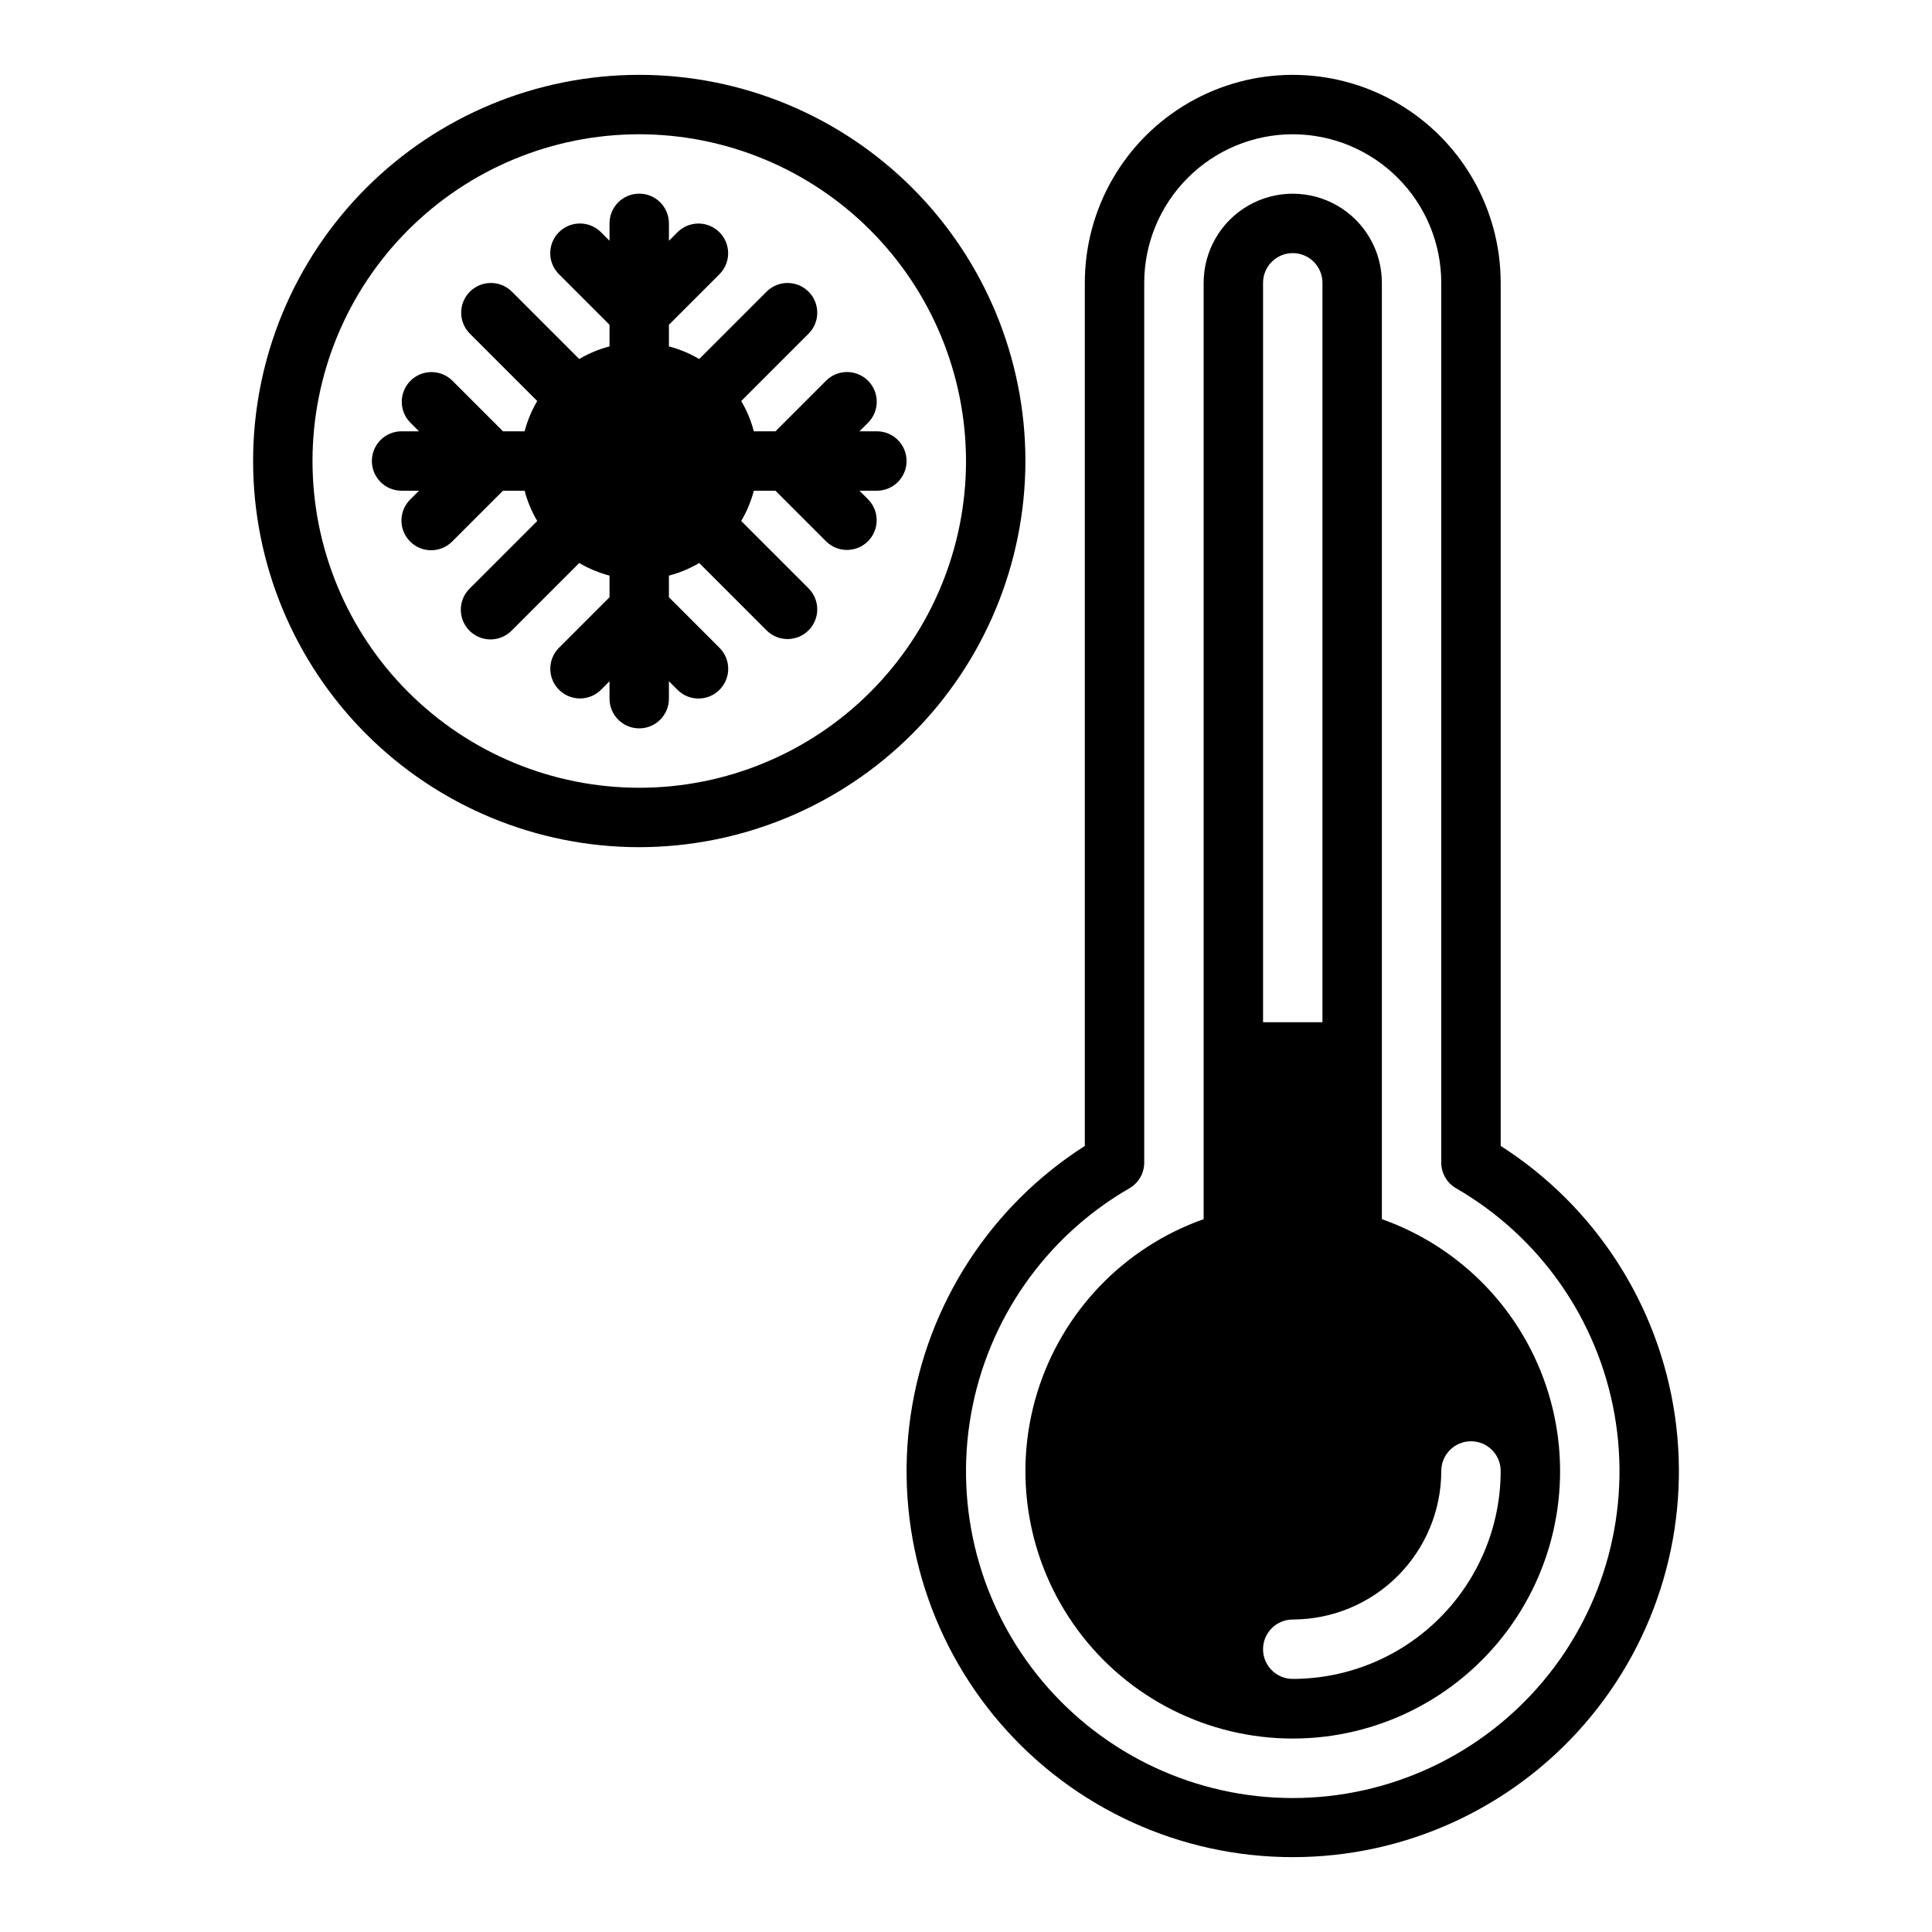
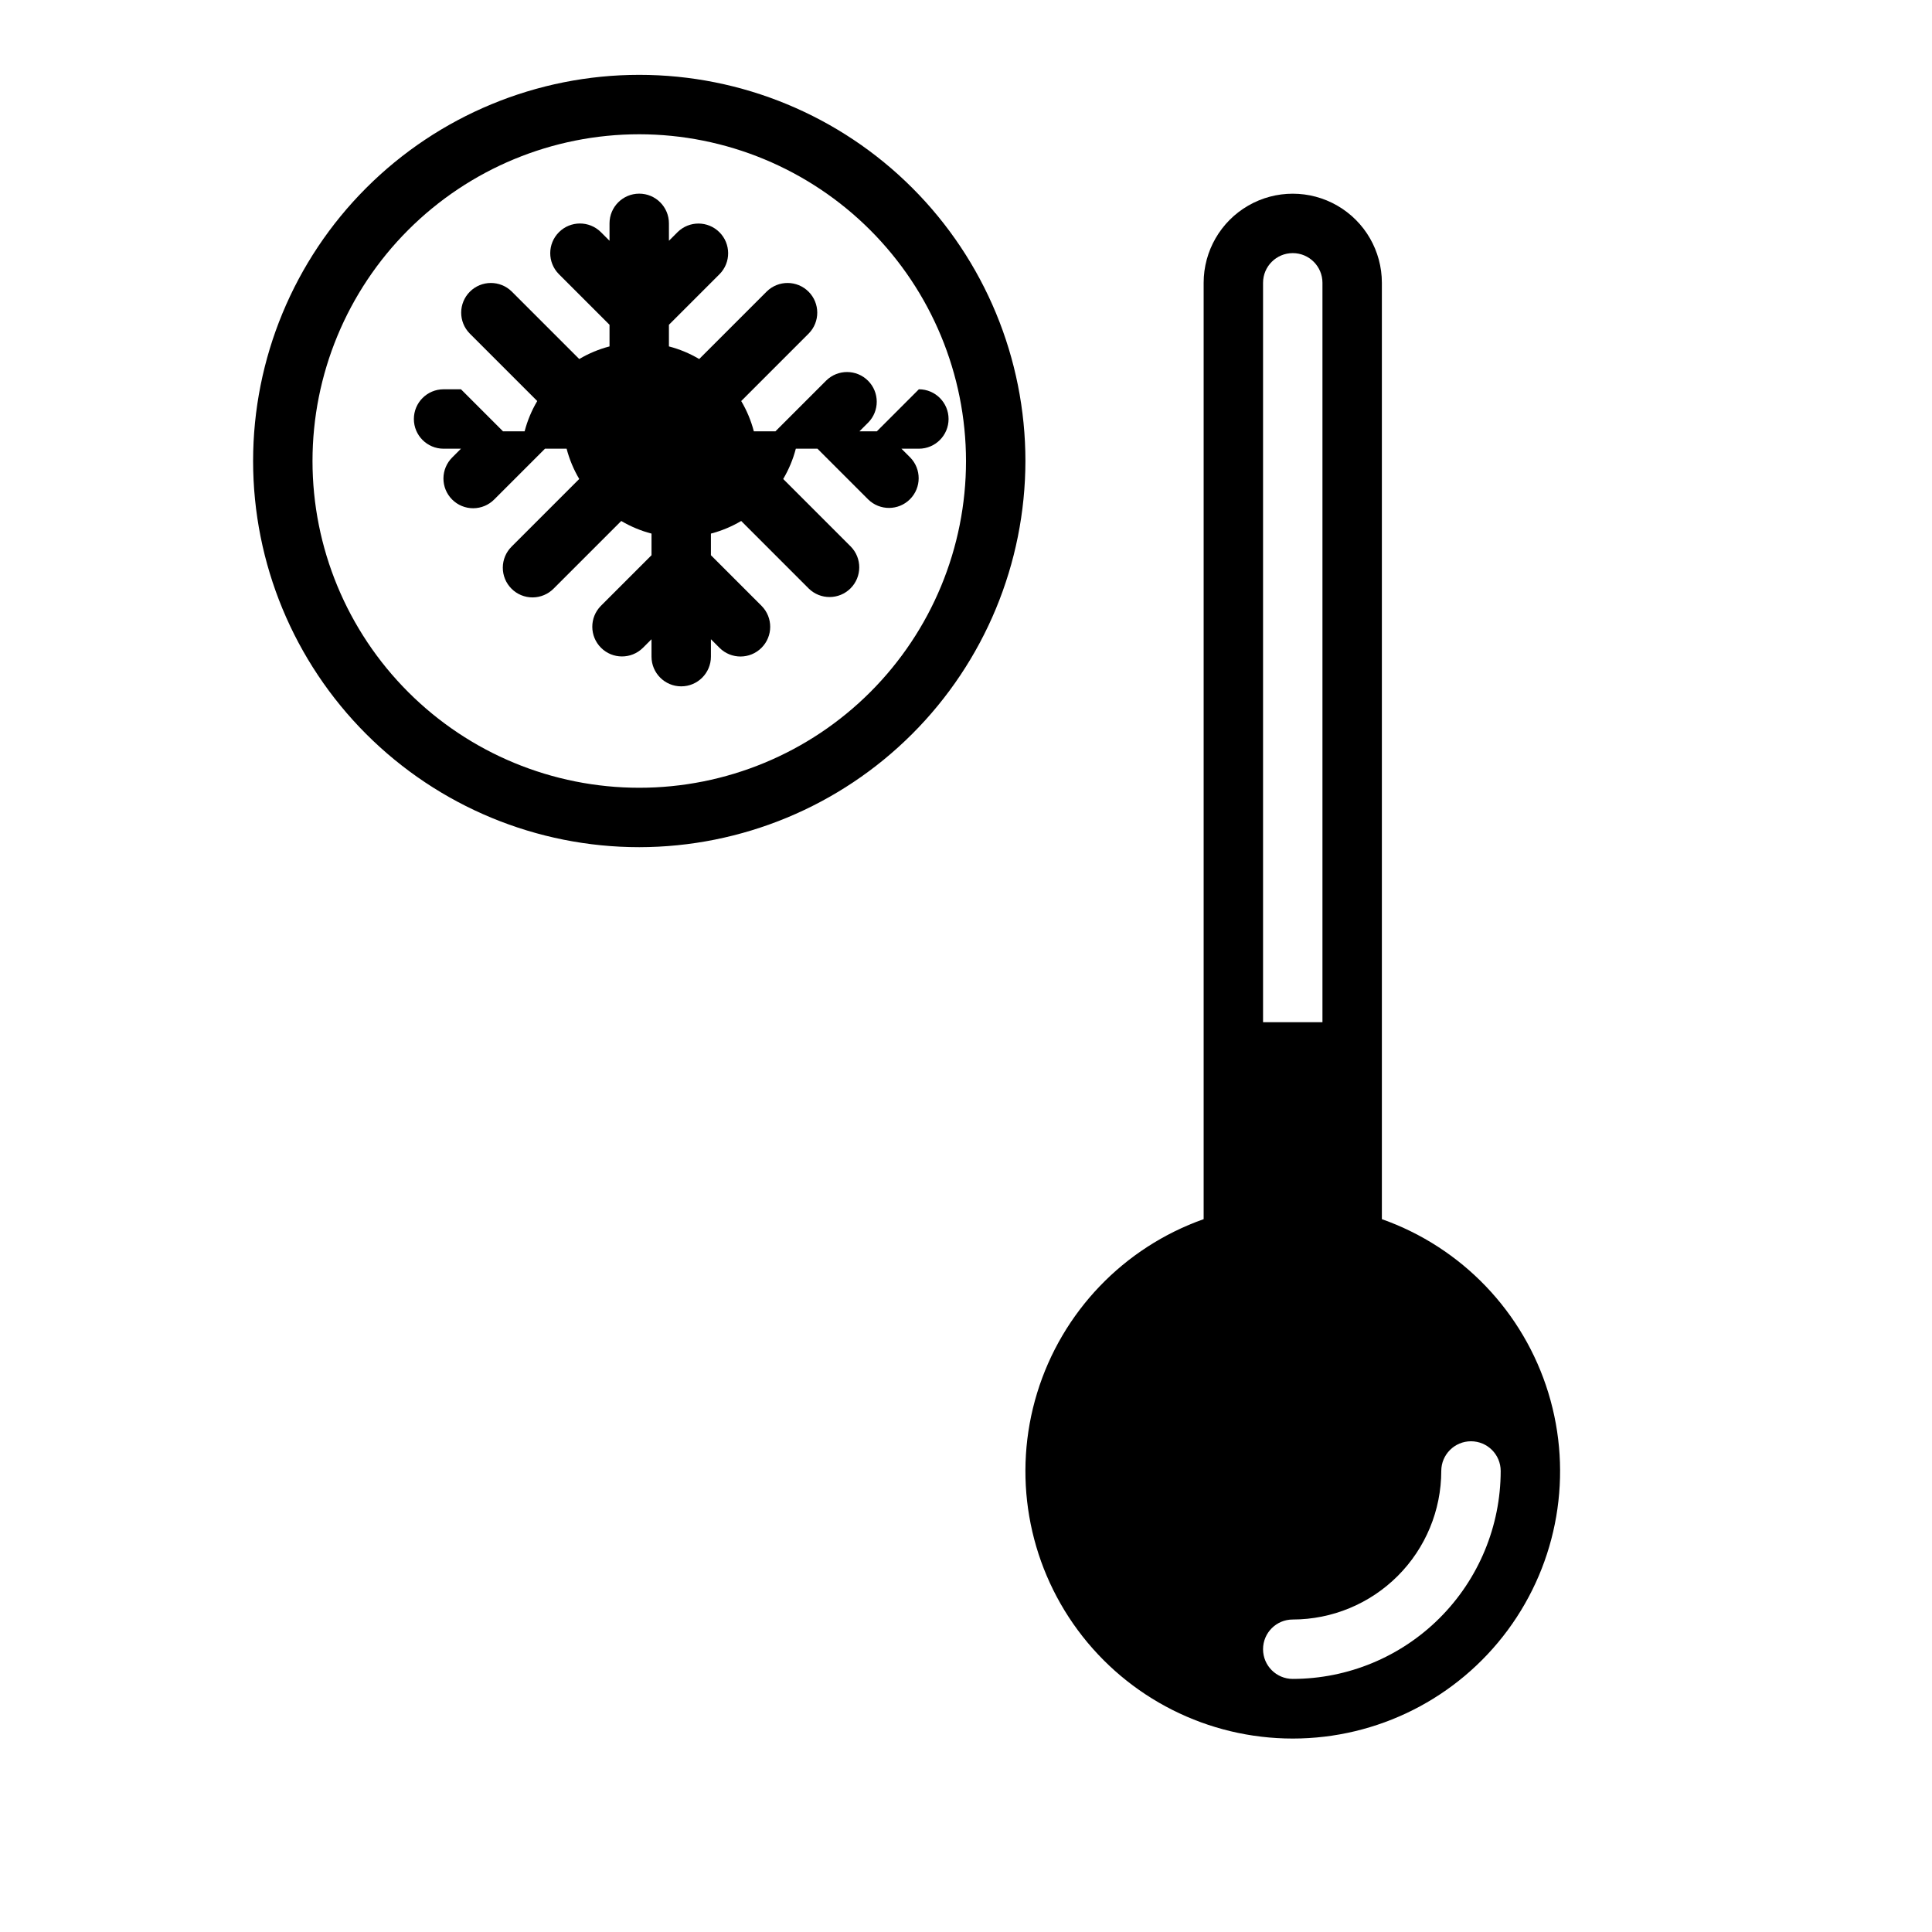
<svg xmlns="http://www.w3.org/2000/svg" fill="#000000" width="800px" height="800px" version="1.1" viewBox="144 144 512 512">
  <g>
    <path d="m313.41 368.51c-27.141 0-53.172-10.781-72.363-29.977-19.191-19.191-29.973-45.219-29.973-72.359 0-27.145 10.781-53.172 29.973-72.363 19.191-19.191 45.223-29.977 72.363-29.977s53.172 10.785 72.363 29.977c19.191 19.191 29.973 45.219 29.973 72.363-0.031 27.129-10.82 53.141-30.008 72.328-19.184 19.184-45.195 29.977-72.328 30.008zm0-188.93c-22.965 0-44.992 9.121-61.23 25.363-16.238 16.238-25.363 38.262-25.363 61.23 0 22.965 9.125 44.988 25.363 61.227 16.238 16.242 38.266 25.363 61.23 25.363s44.992-9.121 61.23-25.363c16.238-16.238 25.363-38.262 25.363-61.227-0.027-22.961-9.16-44.969-25.391-61.203-16.234-16.234-38.246-25.363-61.203-25.391z" />
-     <path d="m486.59 636.16c-29.707 0.016-57.953-12.883-77.395-35.344-19.438-22.461-28.152-52.266-23.875-81.664 4.281-29.398 21.129-55.48 46.168-71.469v-228.74c0-19.688 10.5-37.879 27.551-47.723 17.051-9.844 38.055-9.844 55.105 0 17.047 9.844 27.551 28.035 27.551 47.723v228.74c25.039 15.988 41.887 42.07 46.164 71.469 4.281 29.398-4.434 59.203-23.875 81.664-19.441 22.461-47.688 35.359-77.395 35.344zm0-456.58c-10.434 0.012-20.438 4.164-27.816 11.543-7.379 7.379-11.531 17.383-11.543 27.816v233.16c0 2.809-1.496 5.406-3.93 6.809-22.168 12.797-37.539 34.746-41.984 59.953-4.449 25.211 2.484 51.094 18.938 70.703s40.738 30.934 66.336 30.934 49.883-11.324 66.336-30.934 23.387-45.492 18.941-70.703c-4.449-25.207-19.82-47.156-41.988-59.953-2.434-1.402-3.93-4-3.93-6.809v-233.16c-0.012-10.434-4.16-20.438-11.539-27.816s-17.383-11.531-27.82-11.543z" />
-     <path d="m376.38 258.3h-4.613l2.305-2.305h0.004c3.039-3.078 3.023-8.035-0.035-11.098-3.062-3.059-8.02-3.074-11.098-0.035l-13.438 13.438h-5.731c-0.734-2.816-1.859-5.516-3.344-8.02l17.898-17.902c3.027-3.082 3.004-8.027-0.051-11.082-3.055-3.051-8-3.074-11.082-0.047l-17.898 17.898c-2.504-1.484-5.207-2.609-8.023-3.344v-5.731l13.438-13.438c3.027-3.082 3.004-8.027-0.051-11.082-3.051-3.055-7.996-3.078-11.078-0.051l-2.305 2.305-0.004-4.609c0-4.348-3.523-7.875-7.871-7.875s-7.871 3.527-7.871 7.875v4.613l-2.309-2.309c-3.078-3.039-8.035-3.023-11.094 0.035-3.062 3.059-3.078 8.016-0.035 11.098l13.438 13.438v5.731c-2.816 0.734-5.519 1.859-8.023 3.344l-17.898-17.898c-3.082-3.027-8.027-3.004-11.082 0.047-3.055 3.055-3.078 8-0.051 11.082l17.898 17.898v0.004c-1.484 2.504-2.609 5.203-3.344 8.02h-5.731l-13.438-13.438c-3.082-3.023-8.027-3.004-11.082 0.051-3.051 3.055-3.074 8-0.047 11.082l2.305 2.305h-4.613c-4.348 0-7.871 3.527-7.871 7.875 0 4.348 3.523 7.871 7.871 7.871h4.613l-2.305 2.305h-0.004c-1.488 1.473-2.332 3.481-2.34 5.578-0.004 2.094 0.824 4.106 2.309 5.59 1.48 1.48 3.492 2.312 5.59 2.305 2.094-0.008 4.102-0.848 5.574-2.34l13.438-13.438h5.731c0.734 2.816 1.859 5.516 3.344 8.023l-17.898 17.898c-1.5 1.473-2.348 3.481-2.356 5.582-0.012 2.098 0.82 4.113 2.305 5.598 1.484 1.488 3.5 2.316 5.602 2.309 2.102-0.012 4.109-0.859 5.582-2.356l17.898-17.898v-0.004c2.504 1.484 5.207 2.609 8.023 3.344v5.731l-13.438 13.438c-3.027 3.082-3.004 8.027 0.051 11.082 3.051 3.055 7.996 3.078 11.078 0.051l2.305-2.305 0.004 4.609c0 4.348 3.523 7.875 7.871 7.875s7.871-3.527 7.871-7.875v-4.613l2.309 2.309c3.078 3.043 8.035 3.027 11.094-0.035 3.062-3.059 3.078-8.016 0.035-11.098l-13.438-13.438v-5.731c2.816-0.734 5.519-1.859 8.023-3.344l17.898 17.902c3.082 3.023 8.027 3.004 11.082-0.051 3.055-3.055 3.078-8 0.051-11.082l-17.898-17.898c1.484-2.508 2.609-5.207 3.344-8.023h5.731l13.438 13.438c3.082 3.027 8.027 3.004 11.082-0.051 3.051-3.055 3.074-8 0.047-11.082l-2.305-2.305h4.613c4.348 0 7.871-3.523 7.871-7.871 0-4.348-3.523-7.875-7.871-7.875z" />
+     <path d="m376.38 258.3h-4.613l2.305-2.305h0.004c3.039-3.078 3.023-8.035-0.035-11.098-3.062-3.059-8.02-3.074-11.098-0.035l-13.438 13.438h-5.731c-0.734-2.816-1.859-5.516-3.344-8.02l17.898-17.902c3.027-3.082 3.004-8.027-0.051-11.082-3.055-3.051-8-3.074-11.082-0.047l-17.898 17.898c-2.504-1.484-5.207-2.609-8.023-3.344v-5.731l13.438-13.438c3.027-3.082 3.004-8.027-0.051-11.082-3.051-3.055-7.996-3.078-11.078-0.051l-2.305 2.305-0.004-4.609c0-4.348-3.523-7.875-7.871-7.875s-7.871 3.527-7.871 7.875v4.613l-2.309-2.309c-3.078-3.039-8.035-3.023-11.094 0.035-3.062 3.059-3.078 8.016-0.035 11.098l13.438 13.438v5.731c-2.816 0.734-5.519 1.859-8.023 3.344l-17.898-17.898c-3.082-3.027-8.027-3.004-11.082 0.047-3.055 3.055-3.078 8-0.051 11.082l17.898 17.898v0.004c-1.484 2.504-2.609 5.203-3.344 8.02h-5.731l-13.438-13.438l2.305 2.305h-4.613c-4.348 0-7.871 3.527-7.871 7.875 0 4.348 3.523 7.871 7.871 7.871h4.613l-2.305 2.305h-0.004c-1.488 1.473-2.332 3.481-2.34 5.578-0.004 2.094 0.824 4.106 2.309 5.59 1.48 1.48 3.492 2.312 5.59 2.305 2.094-0.008 4.102-0.848 5.574-2.34l13.438-13.438h5.731c0.734 2.816 1.859 5.516 3.344 8.023l-17.898 17.898c-1.5 1.473-2.348 3.481-2.356 5.582-0.012 2.098 0.82 4.113 2.305 5.598 1.484 1.488 3.5 2.316 5.602 2.309 2.102-0.012 4.109-0.859 5.582-2.356l17.898-17.898v-0.004c2.504 1.484 5.207 2.609 8.023 3.344v5.731l-13.438 13.438c-3.027 3.082-3.004 8.027 0.051 11.082 3.051 3.055 7.996 3.078 11.078 0.051l2.305-2.305 0.004 4.609c0 4.348 3.523 7.875 7.871 7.875s7.871-3.527 7.871-7.875v-4.613l2.309 2.309c3.078 3.043 8.035 3.027 11.094-0.035 3.062-3.059 3.078-8.016 0.035-11.098l-13.438-13.438v-5.731c2.816-0.734 5.519-1.859 8.023-3.344l17.898 17.902c3.082 3.023 8.027 3.004 11.082-0.051 3.055-3.055 3.078-8 0.051-11.082l-17.898-17.898c1.484-2.508 2.609-5.207 3.344-8.023h5.731l13.438 13.438c3.082 3.027 8.027 3.004 11.082-0.051 3.051-3.055 3.074-8 0.047-11.082l-2.305-2.305h4.613c4.348 0 7.871-3.523 7.871-7.871 0-4.348-3.523-7.875-7.871-7.875z" />
    <path d="m510.21 467.09v-248.14c0-8.438-4.5-16.234-11.809-20.453-7.305-4.219-16.309-4.219-23.617 0-7.305 4.219-11.805 12.016-11.805 20.453v248.14c-21.184 7.488-37.555 24.578-44.133 46.062-6.574 21.48-2.57 44.809 10.789 62.867 13.359 18.062 34.492 28.715 56.957 28.715s43.602-10.652 56.961-28.715c13.359-18.059 17.359-41.387 10.785-62.867-6.574-21.484-22.949-38.574-44.129-46.062zm-31.488-248.14c0-4.348 3.523-7.871 7.871-7.871s7.871 3.523 7.871 7.871v195.95h-15.742zm7.871 369.98c-4.348 0-7.871-3.523-7.871-7.871 0-4.348 3.523-7.871 7.871-7.871 10.438-0.012 20.441-4.164 27.82-11.543s11.527-17.383 11.539-27.816c0-4.348 3.527-7.875 7.875-7.875 4.348 0 7.871 3.527 7.871 7.875-0.016 14.609-5.828 28.613-16.156 38.945-10.332 10.332-24.34 16.141-38.949 16.156z" />
  </g>
</svg>